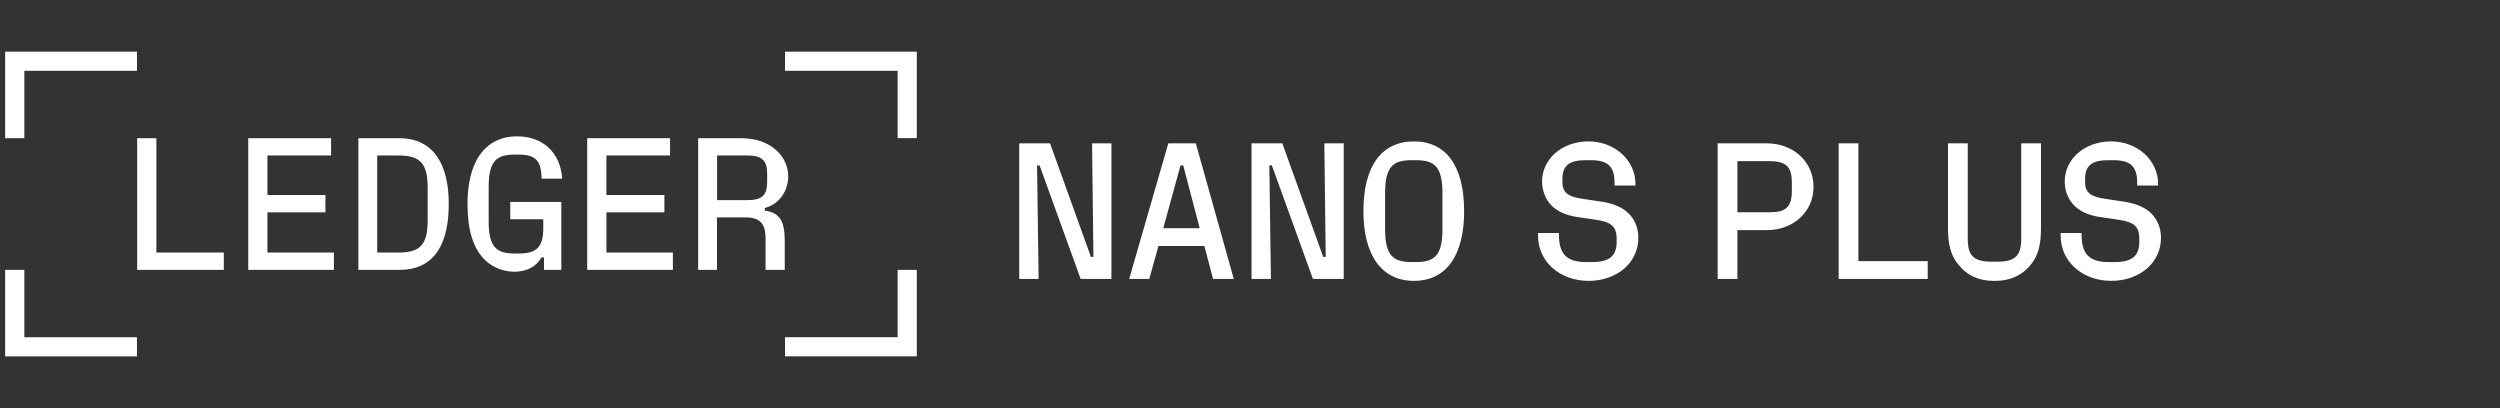
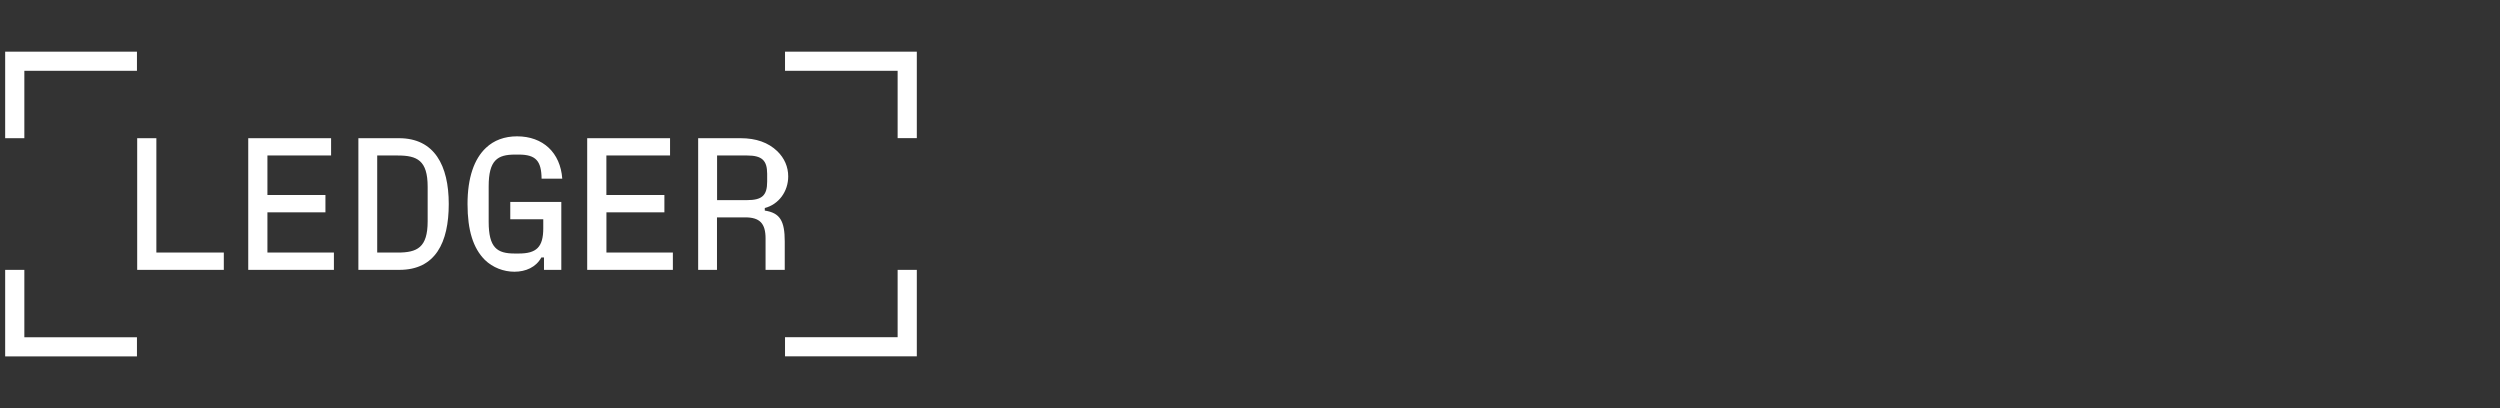
<svg xmlns="http://www.w3.org/2000/svg" width="484" height="79" viewBox="0 0 484 79" fill="none">
  <rect x="0" y="0" width="484" height="79" fill="#333333" stroke="none" />
  <path d="M151.98 65.281V68.991H177.495V52.245H173.781V65.281H151.98ZM151.98 10V13.711H173.781V26.746H177.495V10H151.98ZM138.826 38.733V30.104H144.657C147.498 30.104 148.522 31.047 148.522 33.639V35.172C148.522 37.834 147.534 38.742 144.657 38.742H138.826V38.733ZM148.08 40.267C150.745 39.571 152.598 37.094 152.598 34.15C152.598 32.29 151.865 30.616 150.48 29.267C148.733 27.593 146.395 26.755 143.369 26.755H135.164V52.245H138.808V42.083H144.278C147.084 42.083 148.213 43.246 148.213 46.163V52.245H151.927V46.745C151.927 42.735 150.983 41.21 148.063 40.769V40.267H148.08ZM117.396 41.104H128.627V37.755H117.396V30.104H129.721V26.755H113.681V52.245H130.268V48.896H117.405V41.104H117.396ZM105.177 42.444V44.198C105.177 47.873 103.827 49.081 100.439 49.081H99.636C96.248 49.081 94.607 47.988 94.607 42.929V36.08C94.607 30.986 96.319 29.928 99.707 29.928H100.439C103.756 29.928 104.815 31.171 104.85 34.591H108.855C108.494 29.567 105.141 26.394 100.104 26.394C97.66 26.394 95.622 27.161 94.087 28.615C91.793 30.765 90.513 34.406 90.513 39.5C90.513 44.594 91.607 48.058 93.866 50.315C95.392 51.804 97.51 52.606 99.592 52.606C101.78 52.606 103.783 51.734 104.806 49.839H105.318V52.245H108.67V39.095H98.789V42.444H105.177ZM73.027 30.104H76.997C80.756 30.104 82.794 31.047 82.794 36.151V42.849C82.794 47.944 80.756 48.896 76.997 48.896H73.027V30.104ZM77.333 52.245C84.294 52.245 86.879 46.965 86.879 39.5C86.879 32.035 84.108 26.755 77.253 26.755H69.383V52.245H77.333ZM51.774 41.104H63.005V37.755H51.774V30.104H64.099V26.755H48.059V52.245H64.646V48.896H51.774V41.104ZM30.273 26.755H26.559V52.245H43.331V48.896H30.273V26.755ZM1 52.245V69H26.515V65.289H4.714V52.245H1ZM1 10V26.755H4.714V13.711H26.515V10H1Z" fill="white" />
-   <path d="M197.325 27.75H203.288L211.2 49.725H211.688L211.425 27.75H215.175V54H209.213L201.263 32.025H200.775L201.075 54H197.325V27.75ZM238.86 54H234.848L233.16 47.625H224.273L222.51 54H218.61L226.185 27.75H231.51L238.86 54ZM225.21 44.175H232.26L229.073 32.025H228.548L225.21 44.175ZM242.296 27.75H248.258L256.171 49.725H256.658L256.396 27.75H260.146V54H254.183L246.233 32.025H245.746L246.046 54H242.296V27.75ZM273.744 54.375C267.519 54.375 263.956 49.462 263.956 40.875C263.956 32.138 267.481 27.375 273.744 27.375C279.969 27.375 283.456 32.138 283.456 40.875C283.456 49.5 279.969 54.375 273.744 54.375ZM268.156 44.4C268.156 49.612 269.844 50.737 273.331 50.737H274.081C277.569 50.737 279.256 49.65 279.256 44.4V37.35C279.256 32.1 277.569 31.012 274.081 31.012H273.331C269.844 31.012 268.156 32.1 268.156 37.35V44.4ZM307.584 54.375C301.959 54.375 297.759 50.625 297.759 45.638V45.112H301.809V45.413C301.809 49.237 303.347 50.737 307.097 50.737H308.184C311.634 50.737 312.984 49.538 312.984 46.8V46.237C312.984 43.837 311.972 42.975 308.822 42.525L305.259 42C303.047 41.663 301.322 40.837 300.197 39.6C299.109 38.4 298.547 36.788 298.547 35.138C298.547 33 299.484 31.087 301.022 29.7C302.672 28.238 304.959 27.375 307.509 27.375C312.572 27.375 316.622 30.975 316.622 35.587V35.925H312.572V35.325C312.572 32.175 311.222 31.012 307.959 31.012H306.947C303.797 31.012 302.484 32.062 302.484 34.65V35.212C302.484 37.237 303.497 38.062 306.272 38.475L310.022 39.038C312.047 39.337 313.697 39.975 314.859 40.913C316.359 42.15 317.184 43.95 317.184 46.05C317.184 48.413 316.172 50.475 314.484 51.975C312.722 53.475 310.322 54.375 307.584 54.375ZM342.025 27.75C347.237 27.75 351.1 31.35 351.1 36.188C351.1 40.987 347.237 44.55 342.025 44.55H336.362V54H332.537V27.75H342.025ZM336.362 41.1H342.625C345.775 41.1 346.9 40.013 346.9 37.013V35.288C346.9 32.288 345.775 31.2 342.625 31.2H336.362V41.1ZM355.96 27.75H359.785V50.55H373.21V54H355.96V27.75ZM385.908 54.375C383.133 54.375 380.77 53.325 379.045 51.112C377.695 49.425 377.133 47.362 377.133 44.175V27.75H380.958V46.237C380.958 49.538 382.12 50.663 385.645 50.663H386.62C390.145 50.663 391.308 49.538 391.308 46.237V27.75H395.133V44.175C395.133 47.4 394.57 49.462 393.258 51.112C391.533 53.325 389.133 54.375 386.358 54.375H385.908ZM408.768 54.375C403.143 54.375 398.943 50.625 398.943 45.638V45.112H402.993V45.413C402.993 49.237 404.531 50.737 408.281 50.737H409.368C412.818 50.737 414.168 49.538 414.168 46.8V46.237C414.168 43.837 413.156 42.975 410.006 42.525L406.443 42C404.231 41.663 402.506 40.837 401.381 39.6C400.293 38.4 399.731 36.788 399.731 35.138C399.731 33 400.668 31.087 402.206 29.7C403.856 28.238 406.143 27.375 408.693 27.375C413.756 27.375 417.806 30.975 417.806 35.587V35.925H413.756V35.325C413.756 32.175 412.406 31.012 409.143 31.012H408.131C404.981 31.012 403.668 32.062 403.668 34.65V35.212C403.668 37.237 404.681 38.062 407.456 38.475L411.206 39.038C413.231 39.337 414.881 39.975 416.043 40.913C417.543 42.15 418.368 43.95 418.368 46.05C418.368 48.413 417.356 50.475 415.668 51.975C413.906 53.475 411.506 54.375 408.768 54.375Z" fill="white" />
</svg>